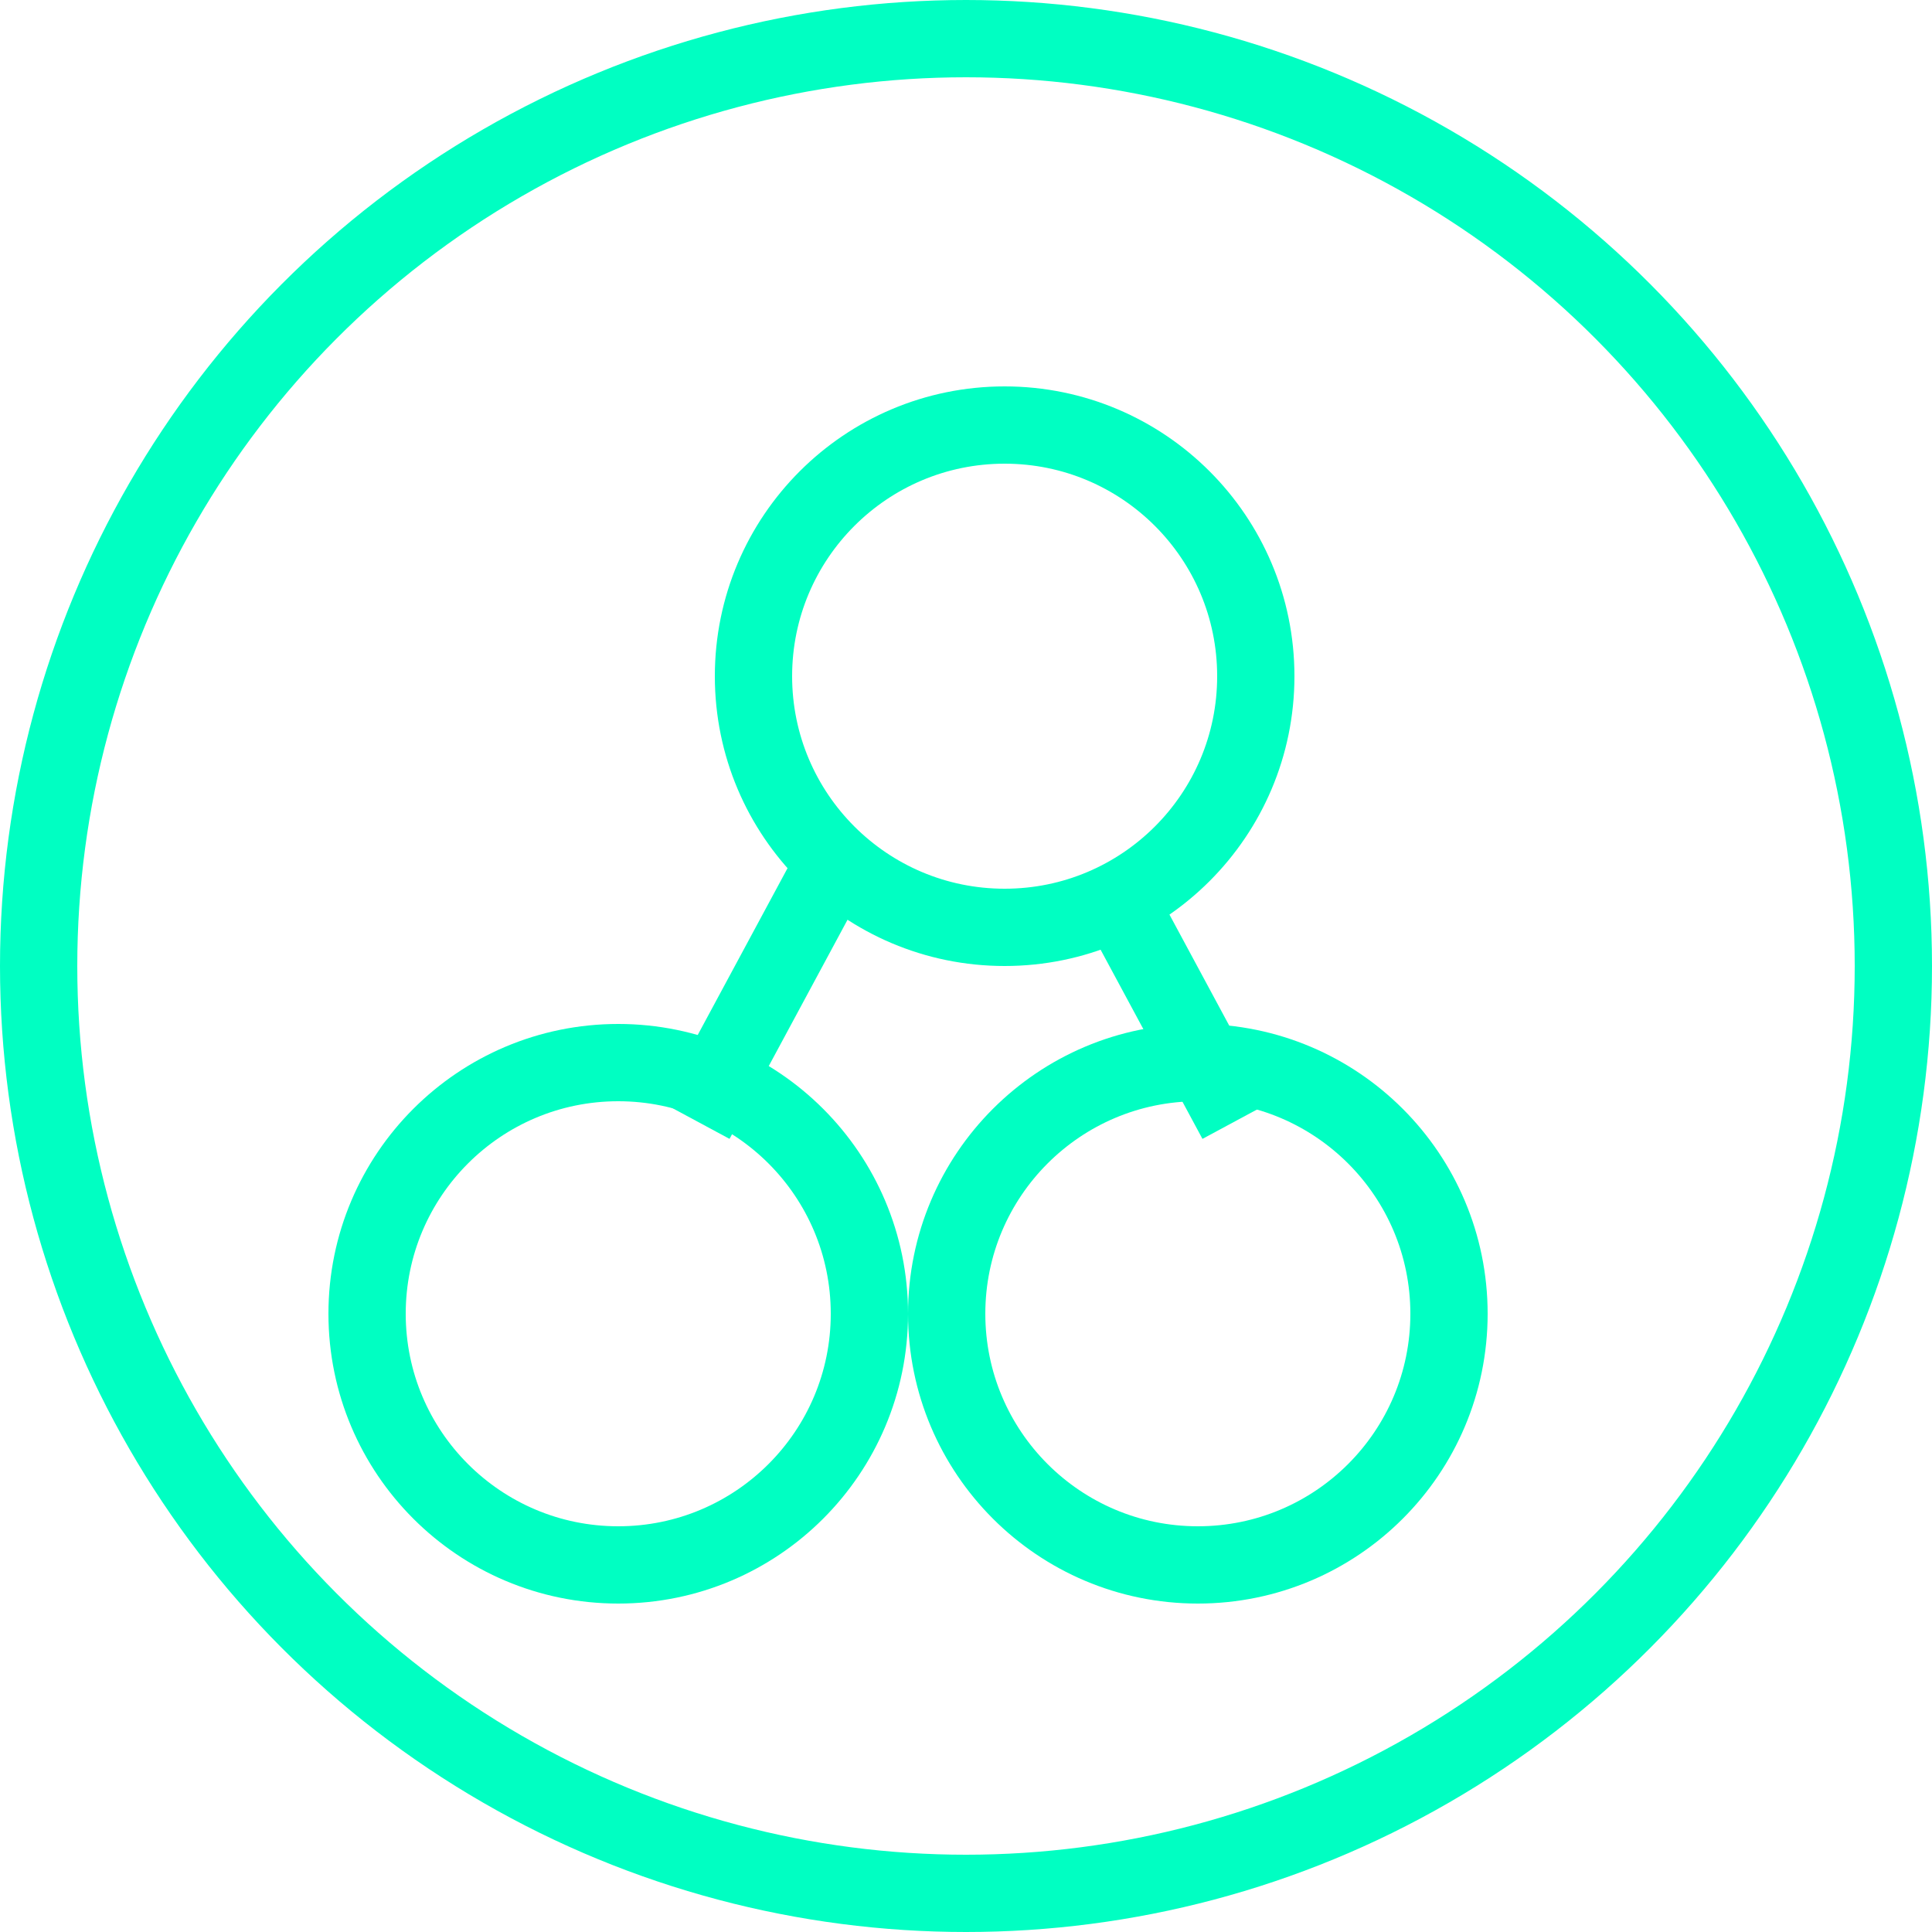
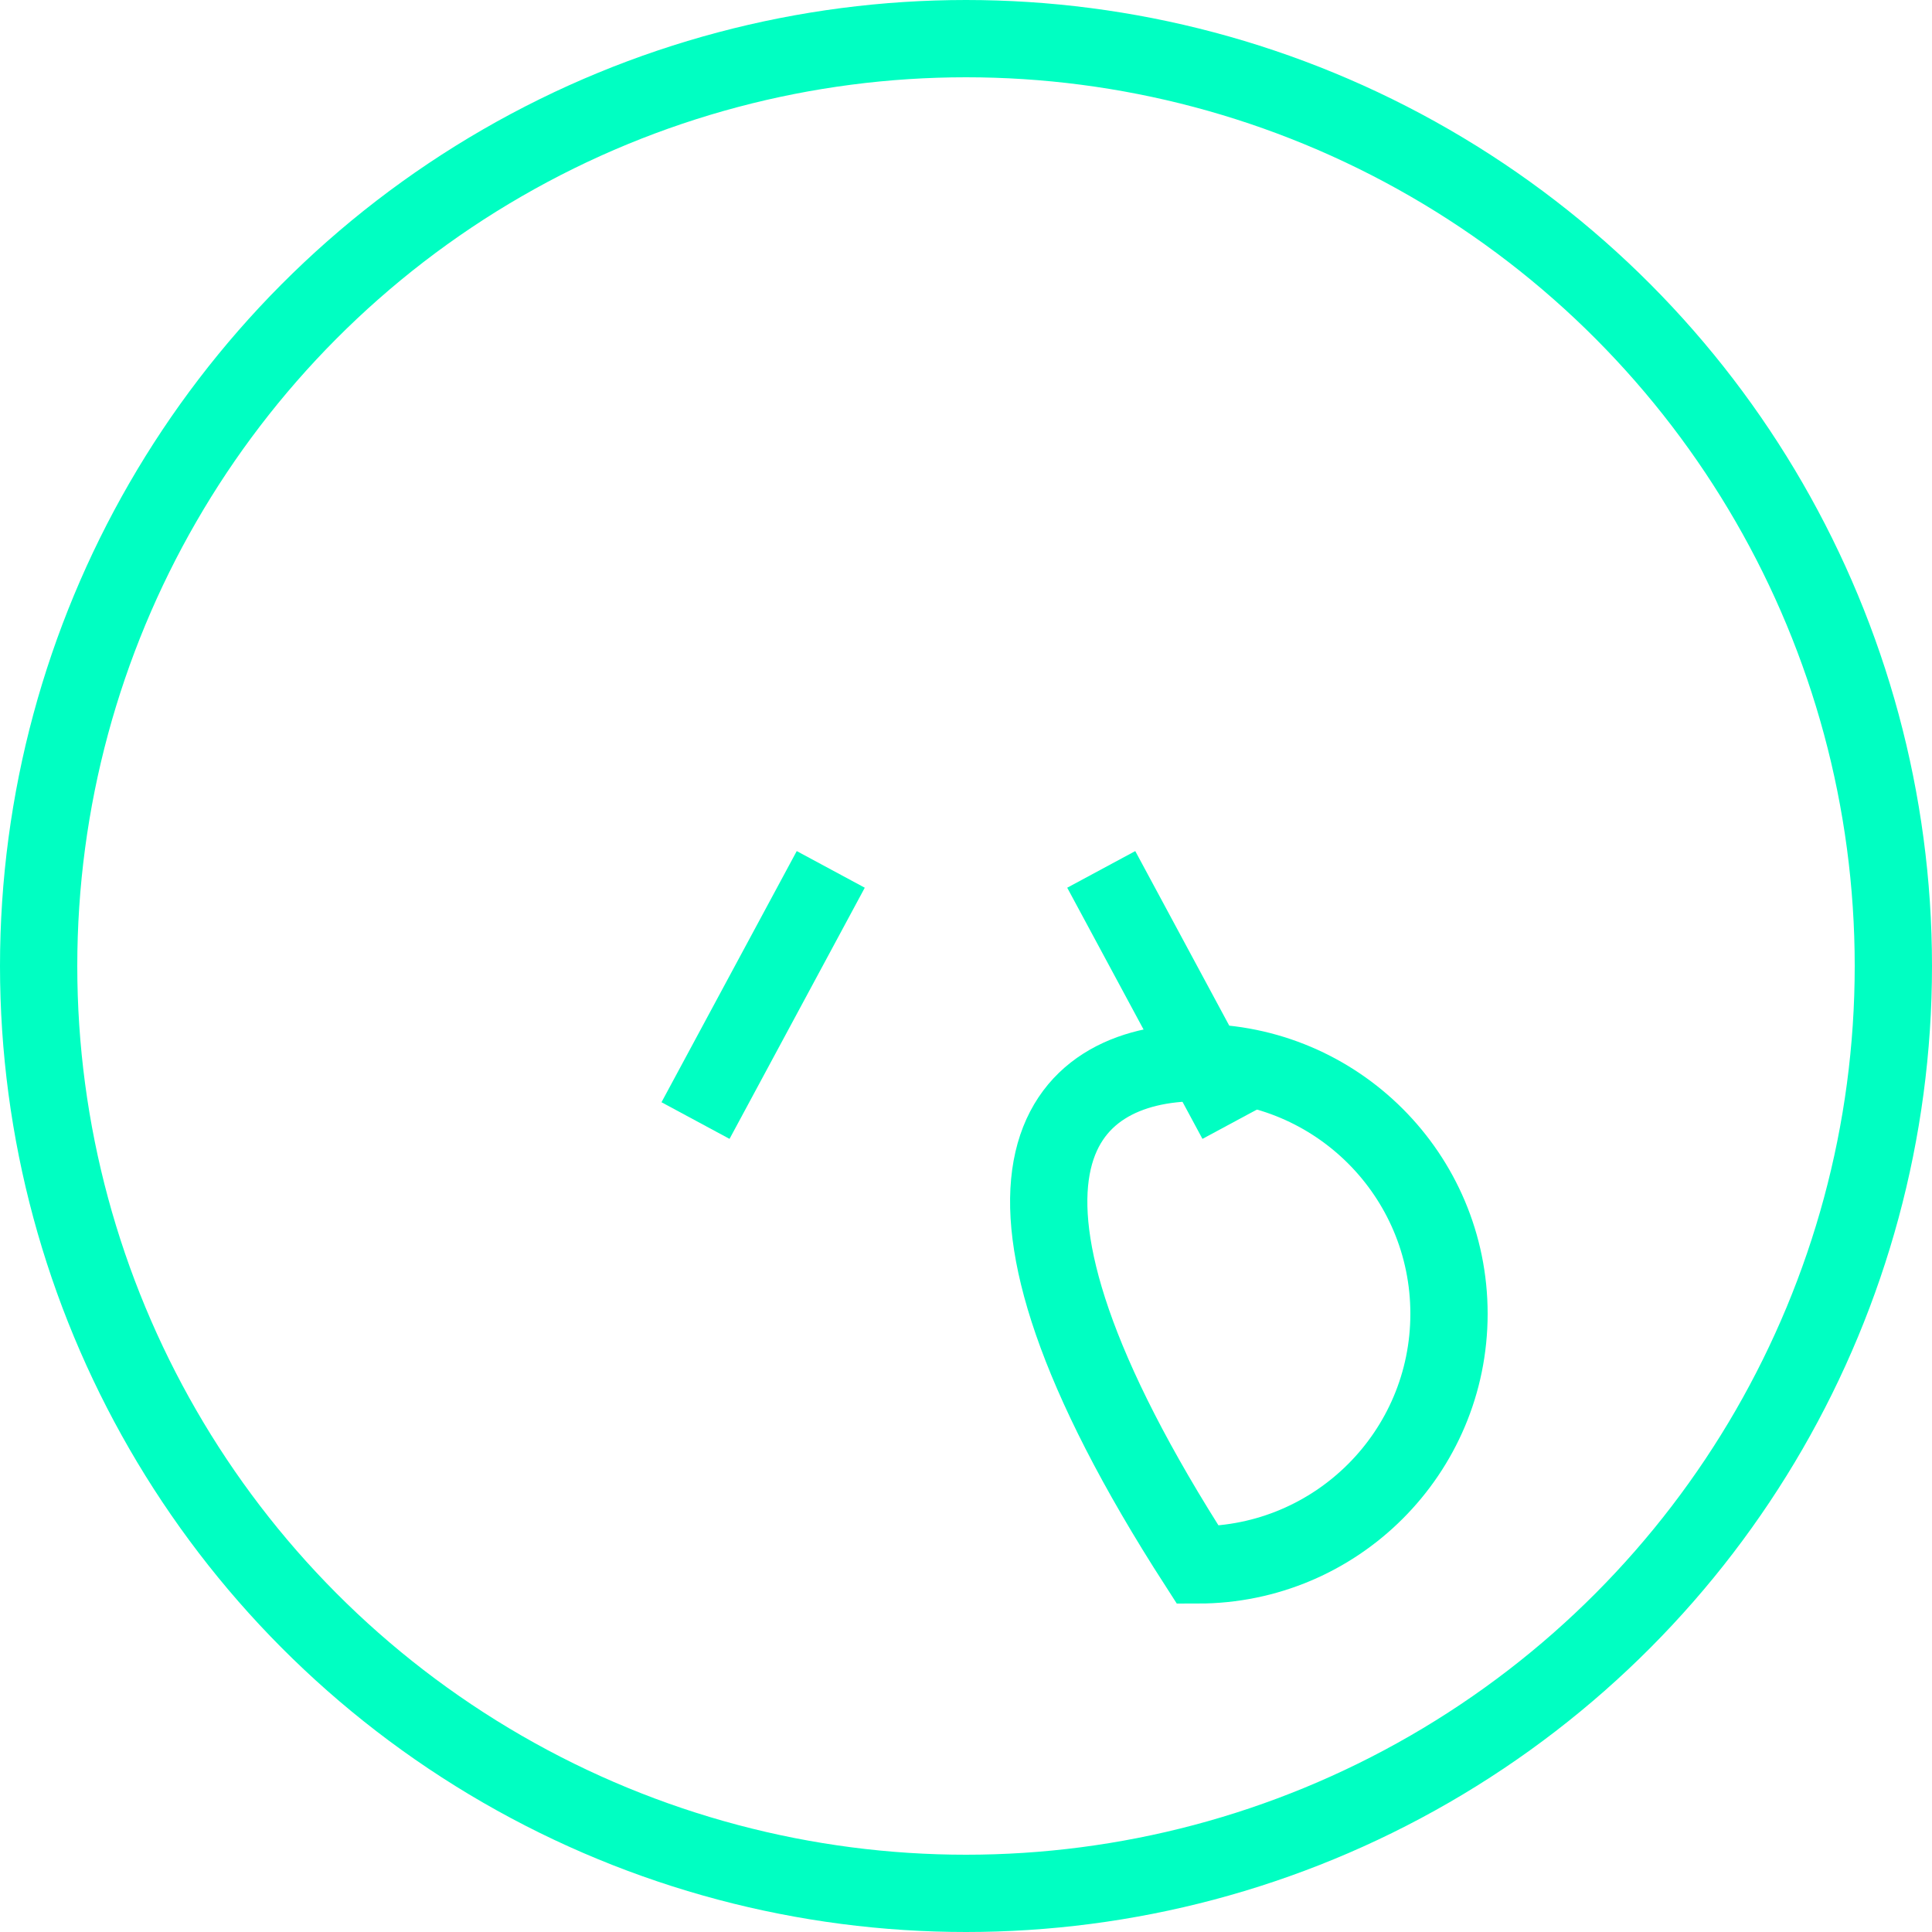
<svg xmlns="http://www.w3.org/2000/svg" width="100" height="100" viewBox="0 0 100 100" fill="none">
  <circle cx="50" cy="50" r="48" stroke="#00FFC2" stroke-width="4" />
-   <path d="M65 35C65 42.18 59.18 48 52 48C44.82 48 39 42.18 39 35C39 27.82 44.82 22 52 22C59.18 22 65 27.82 65 35Z" stroke="#00FFC2" stroke-width="4" />
-   <path d="M75 68C75 75.18 69.18 81 62 81C54.82 81 49 75.18 49 68C49 60.82 54.82 55 62 55C69.18 55 75 60.82 75 68Z" stroke="#00FFC2" stroke-width="4" />
-   <path d="M45 68C45 75.18 39.18 81 32 81C24.82 81 19 75.18 19 68C19 60.82 24.82 55 32 55C39.18 55 45 60.82 45 68Z" stroke="#00FFC2" stroke-width="4" />
+   <path d="M75 68C75 75.18 69.18 81 62 81C49 60.82 54.82 55 62 55C69.18 55 75 60.82 75 68Z" stroke="#00FFC2" stroke-width="4" />
  <line x1="43" y1="45" x2="36" y2="58" stroke="#00FFC2" stroke-width="4" />
  <line x1="57" y1="45" x2="64" y2="58" stroke="#00FFC2" stroke-width="4" />
</svg>